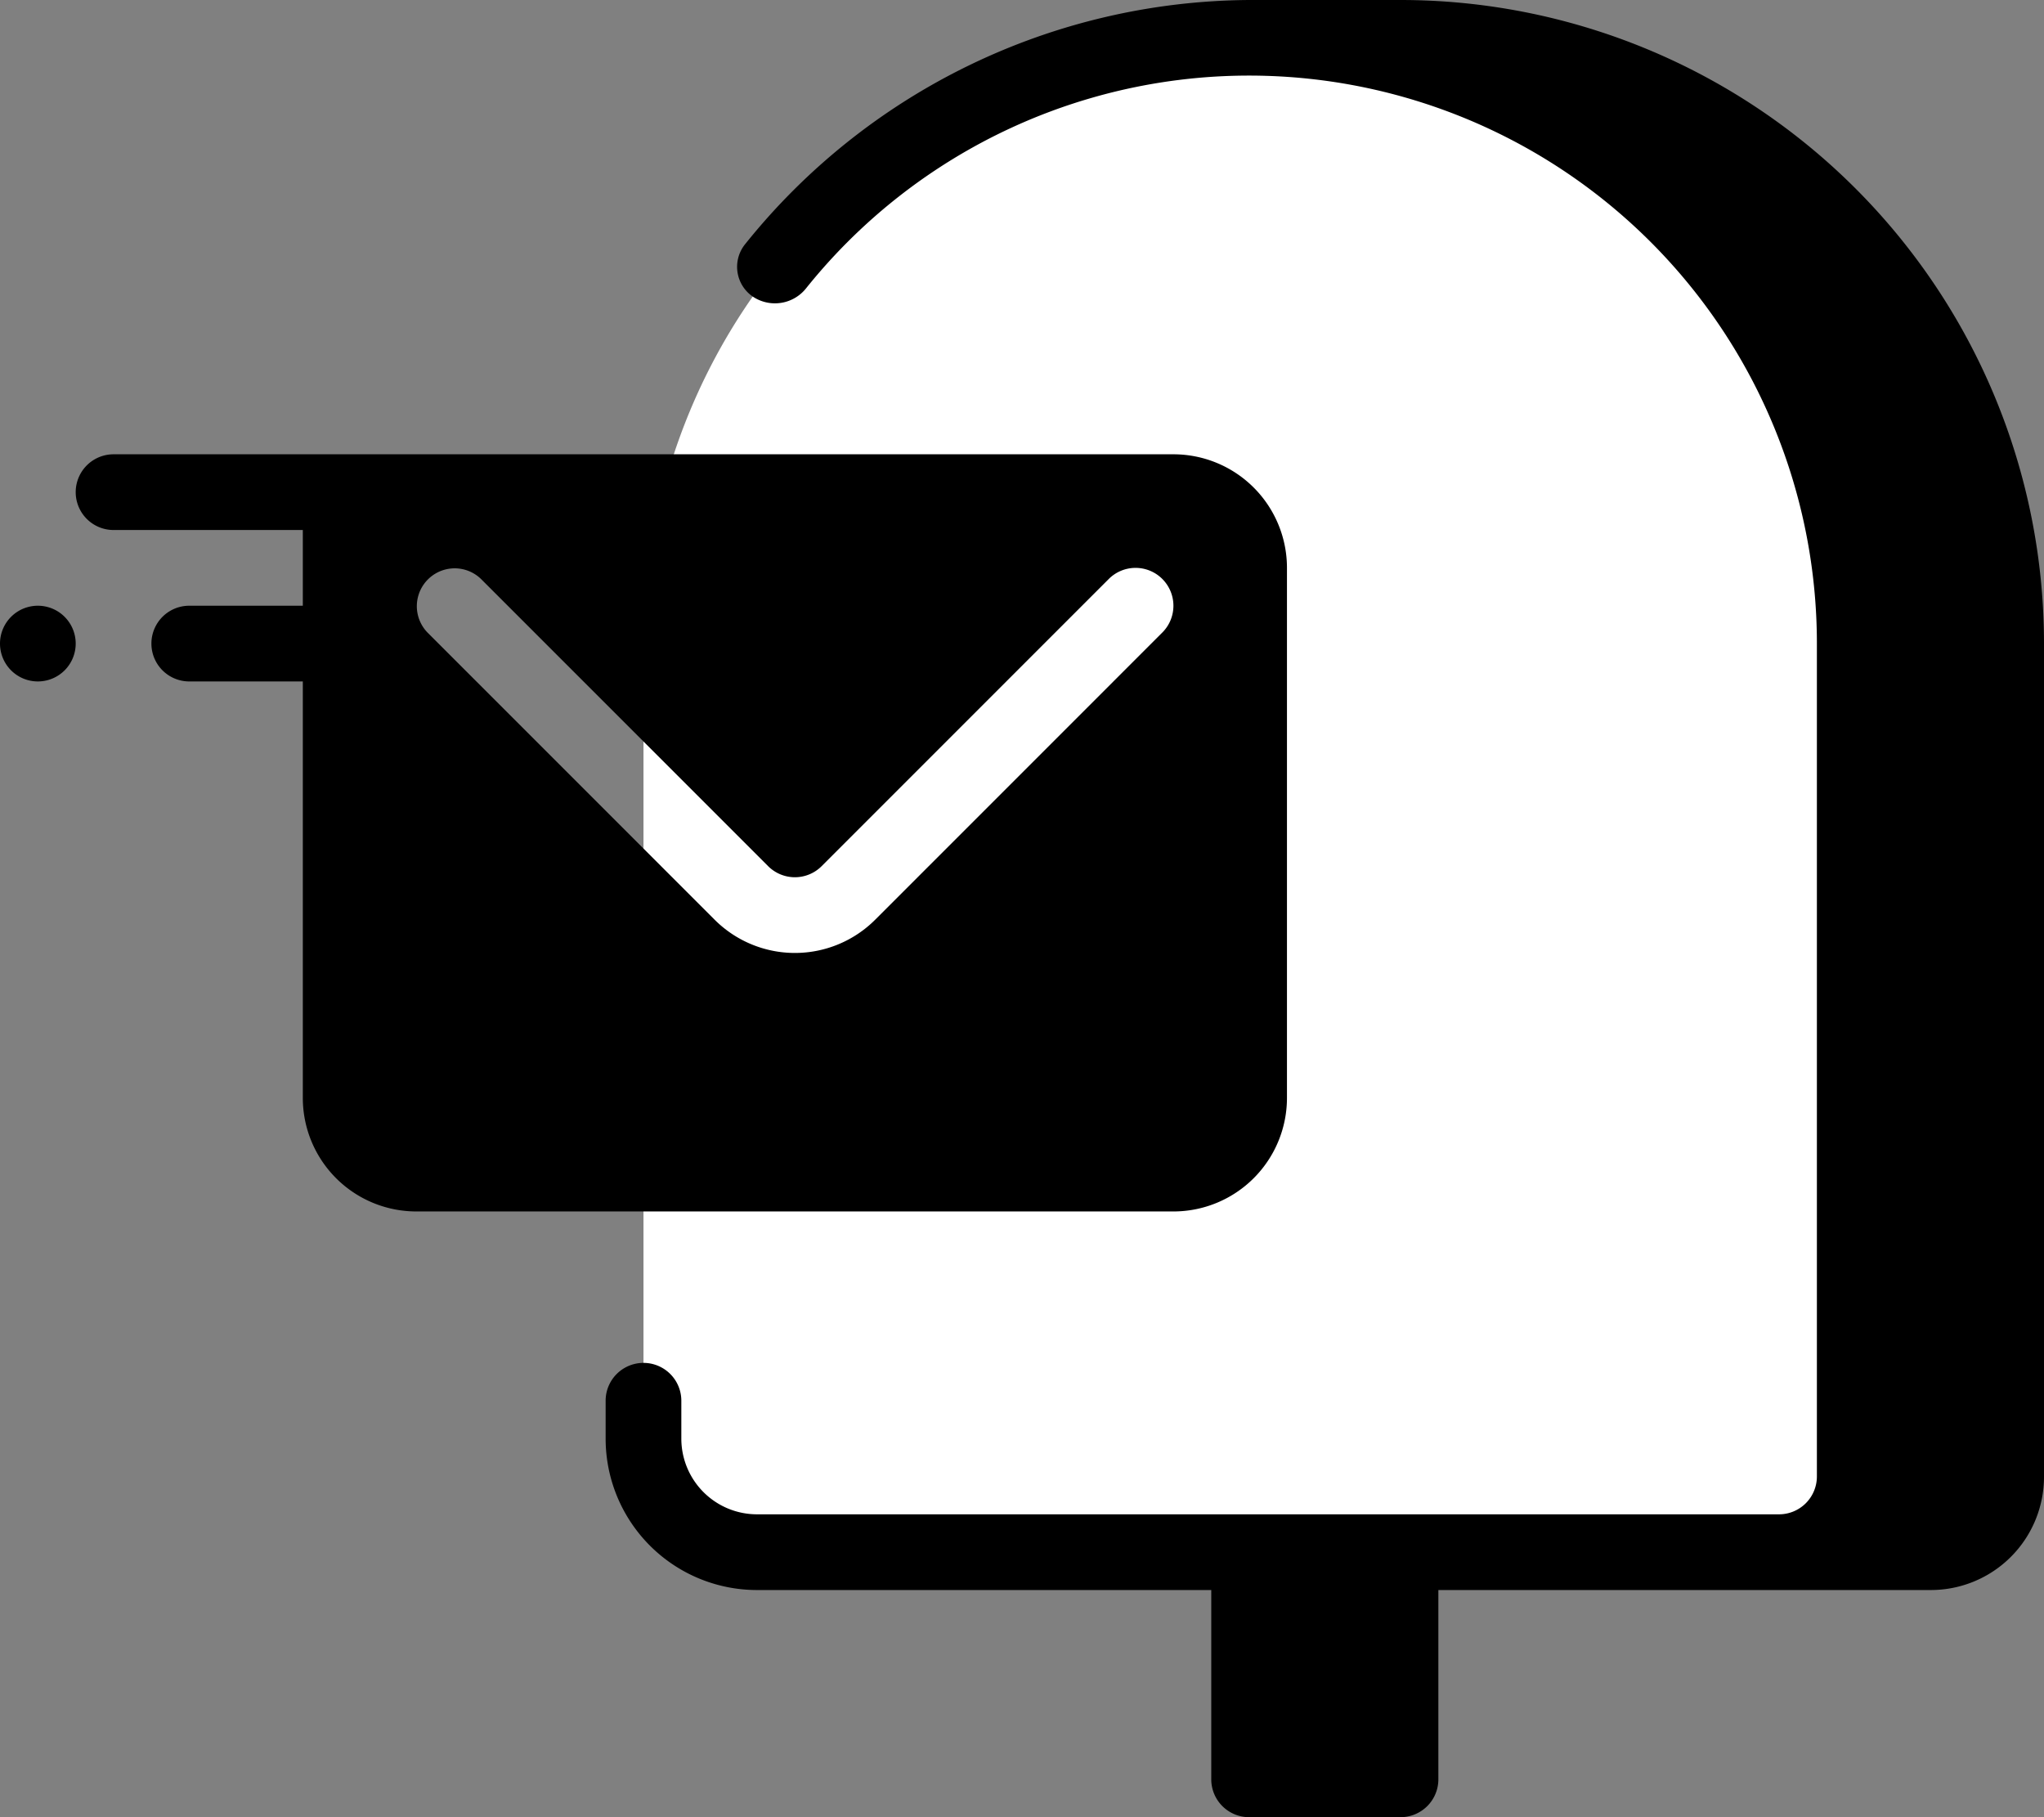
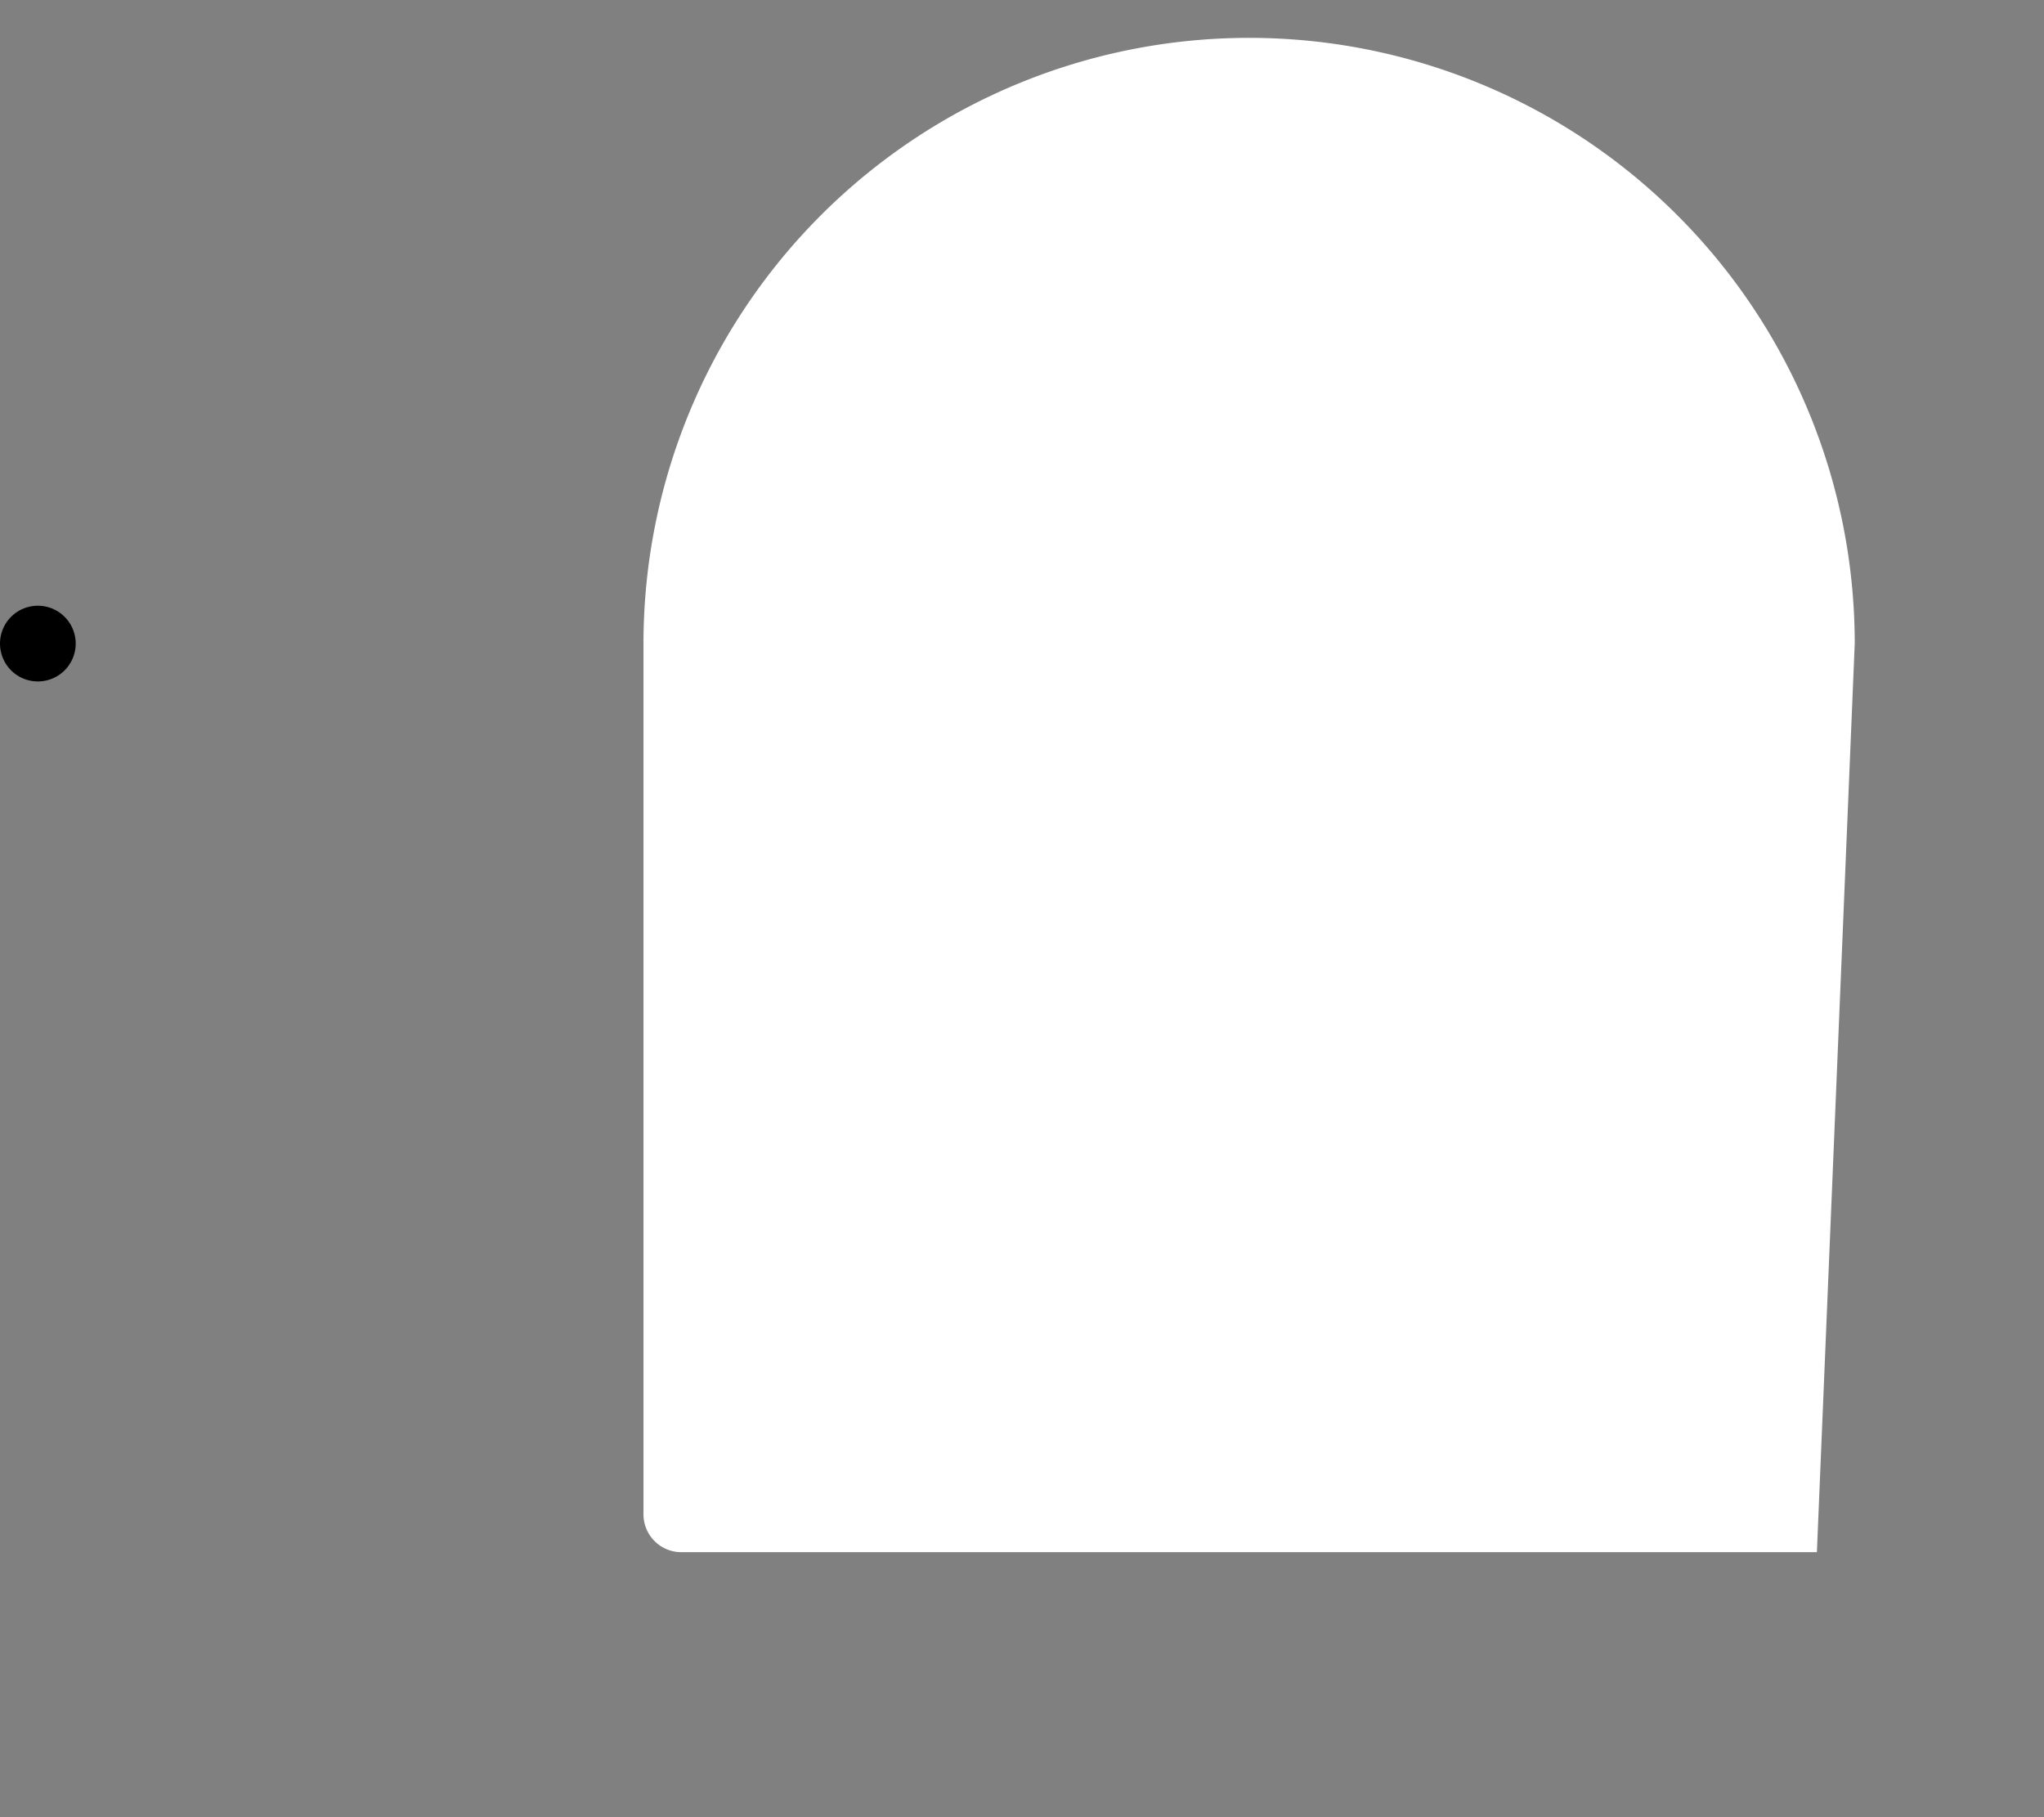
<svg xmlns="http://www.w3.org/2000/svg" width="54" height="48" viewBox="0 0 54 48">
  <rect x="0" y="0" width="54" height="48" fill="#808080" stroke="none" />
  <g id="_9903164_postman_letter_envelope_receive_mailbox" data-name="9903164_postman_letter_envelope_receive_mailbox" transform="translate(0 -8)">
-     <path id="Path_13199" data-name="Path 13199" d="M49,25a16,16,0,0,0-32,0V48a1,1,0,0,0,1,1H48a1,1,0,0,0,1-1Z" fill="#fff" />
-     <path id="Path_13200" data-name="Path 13200" d="M20,15.9a1.051,1.051,0,0,0,1.3-.29A15,15,0,0,1,48,25V47a1,1,0,0,1-1,1H20a2,2,0,0,1-2-2V45a1,1,0,0,0-2,0v1a4,4,0,0,0,4,4H32v5a1,1,0,0,0,1,1h4a1,1,0,0,0,1-1V50H51a2.99,2.99,0,0,0,3-2.988V25A17,17,0,0,0,37,8H33a17.2,17.2,0,0,0-13.33,6.469A.952.952,0,0,0,20,15.9Z" />
-     <path id="Path_13201" data-name="Path 13201" d="M34,23a3,3,0,0,0-3-3H3a1,1,0,0,0,0,2H8v2H5a1,1,0,0,0,0,2H8V37a3,3,0,0,0,3,3H31a3,3,0,0,0,3-3Zm-3.293.293a1,1,0,0,0-1.414,0l-7.586,7.586a1,1,0,0,1-1.414,0l-7.586-7.586a1,1,0,0,0-1.414,1.414l7.586,7.586a3,3,0,0,0,4.243,0l7.586-7.586A1,1,0,0,0,30.707,23.293Z" fill-rule="evenodd" />
+     <path id="Path_13199" data-name="Path 13199" d="M49,25a16,16,0,0,0-32,0V48a1,1,0,0,0,1,1H48Z" fill="#fff" />
    <path id="Path_13202" data-name="Path 13202" d="M1,26a1,1,0,1,1,1-1A1,1,0,0,1,1,26Z" />
  </g>
</svg>